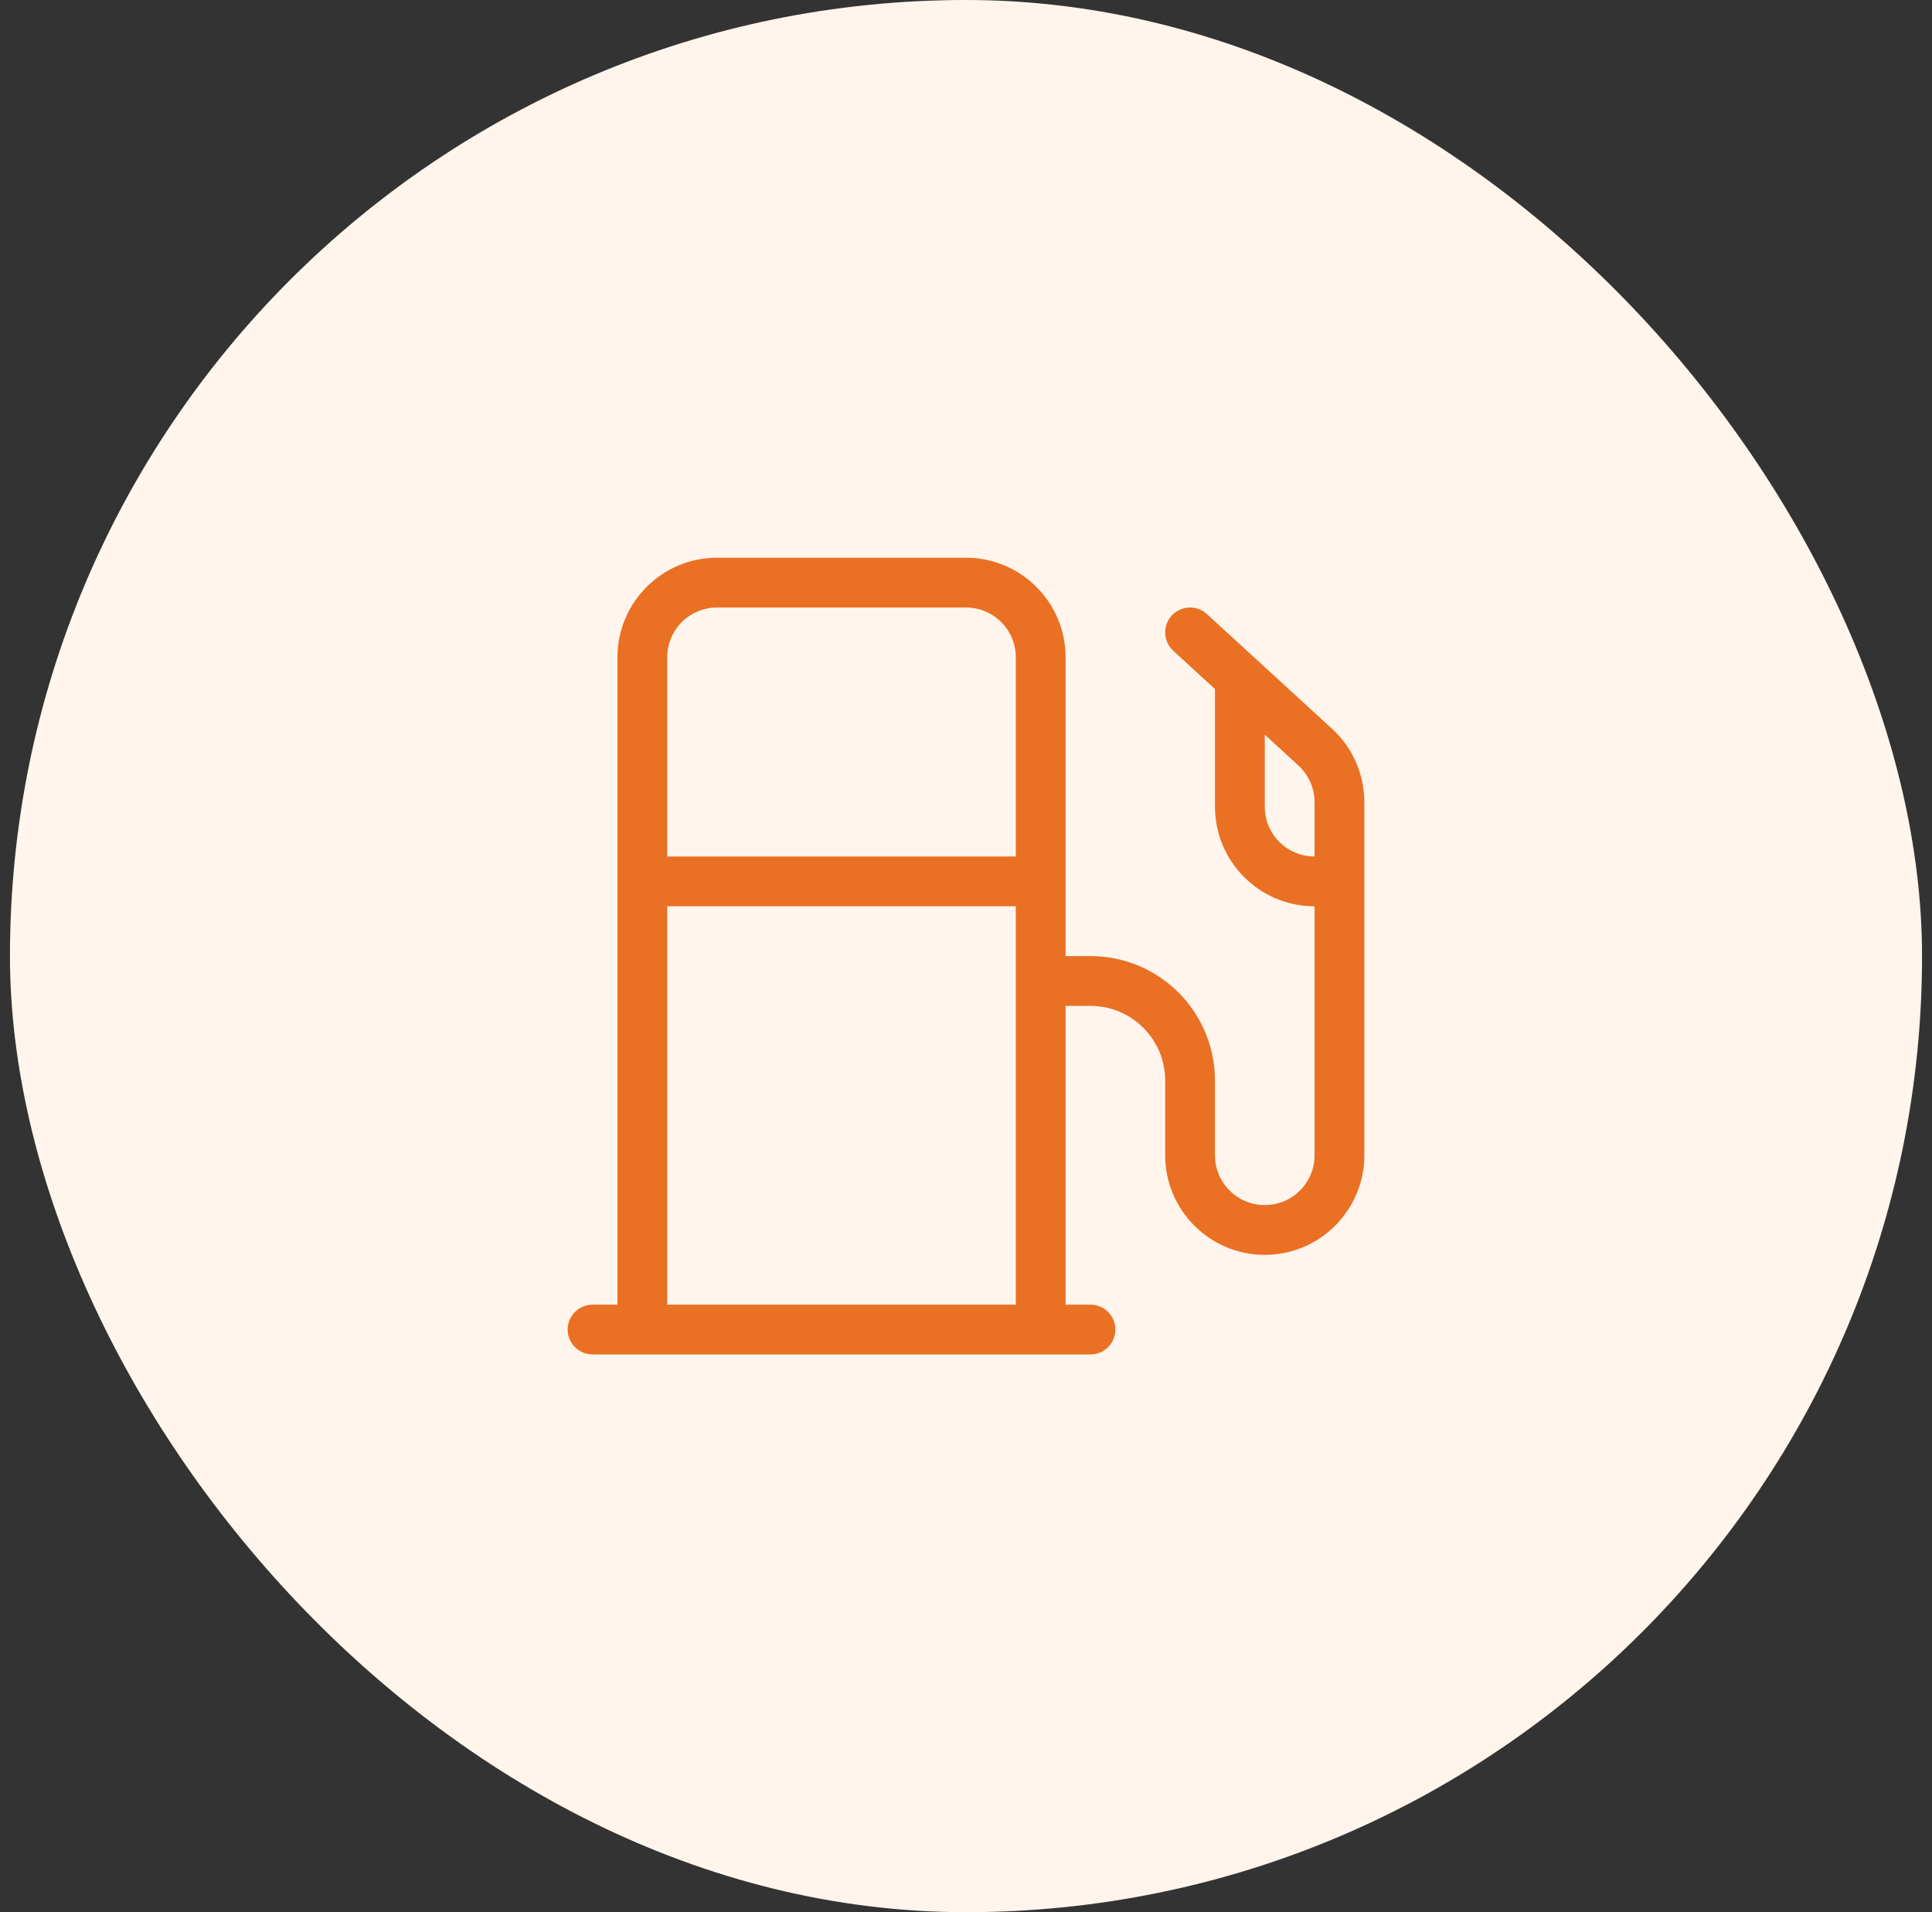
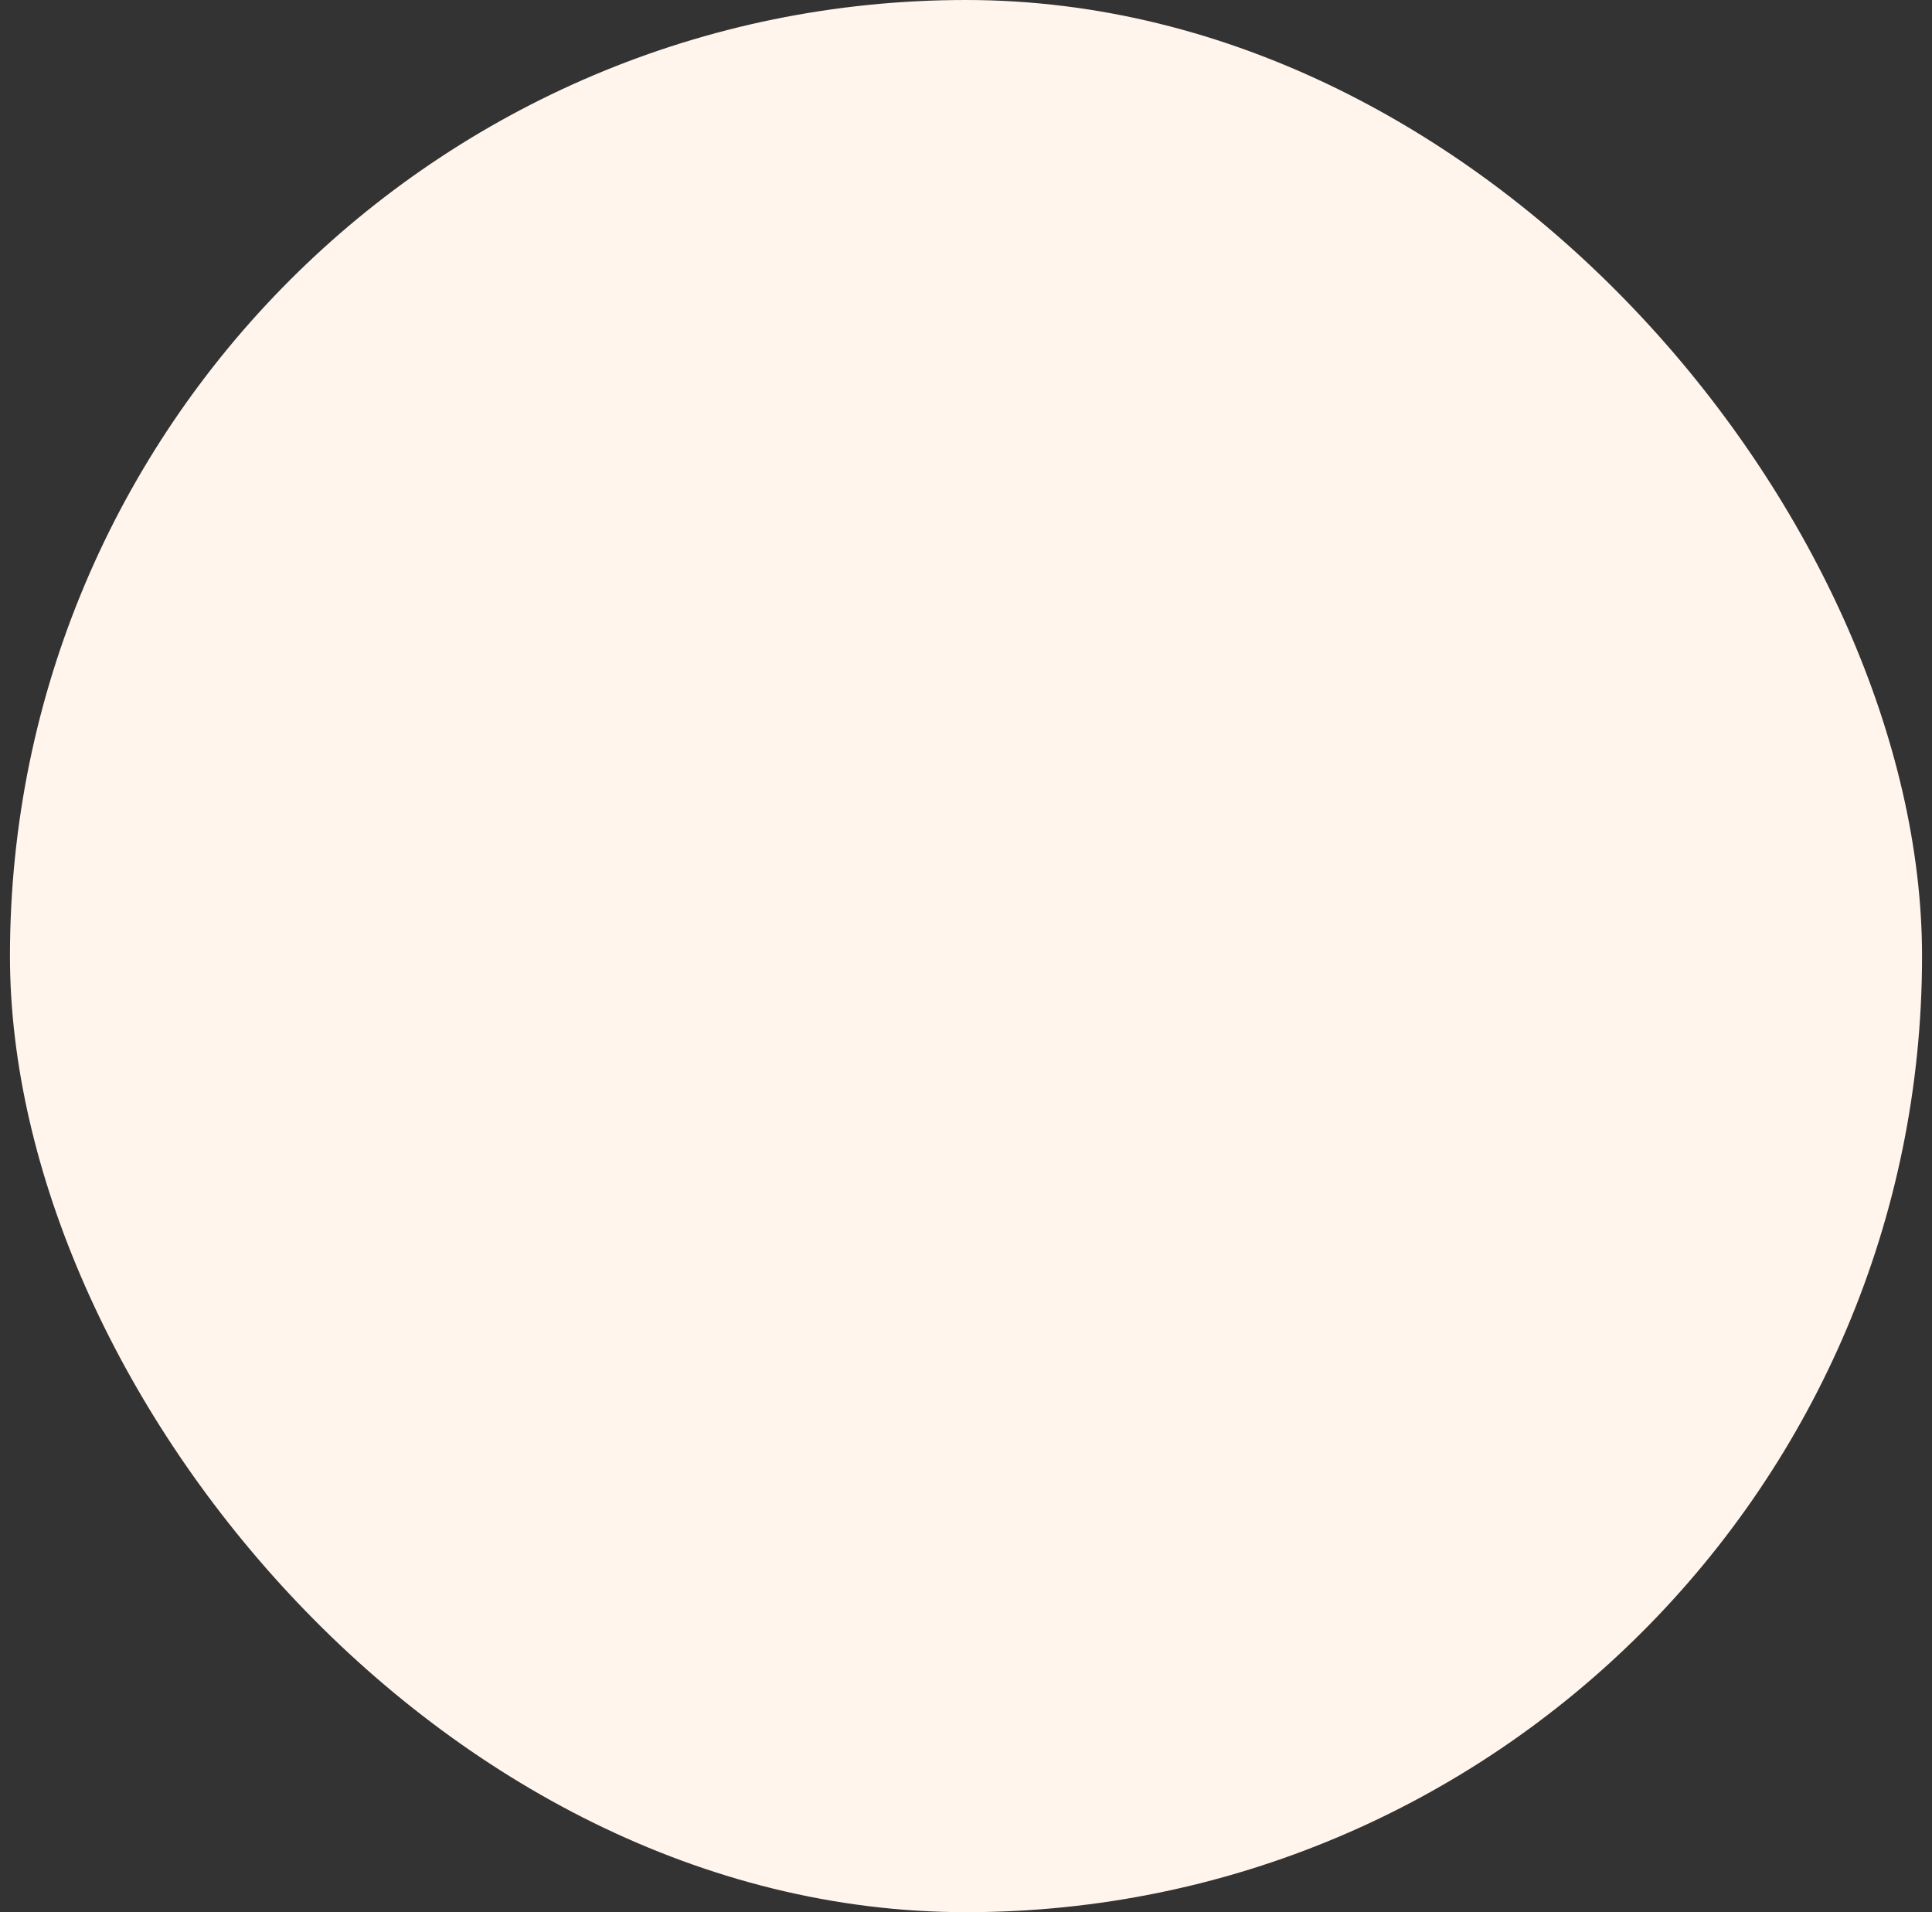
<svg xmlns="http://www.w3.org/2000/svg" width="97" height="96" viewBox="0 0 97 96" fill="none">
  <rect x="0" y="0" width="97" height="96" fill="#333333" stroke="none" />
  <rect x="0.5" width="96" height="96" rx="48" fill="#FFF5EC" />
-   <path d="M48.5 30.5C49.883 30.5 51 31.617 51 33V43H33.5V33C33.5 31.617 34.617 30.5 36 30.5H48.5ZM51 45.5V65.5H33.5V45.5H51ZM31 33V65.5H29.75C29.062 65.5 28.5 66.062 28.5 66.75C28.5 67.438 29.062 68 29.75 68H31H33.5H51H53.5H54.75C55.438 68 56 67.438 56 66.75C56 66.062 55.438 65.5 54.75 65.5H53.5V50.5H54.75C56.82 50.5 58.5 52.18 58.5 54.25V58C58.5 60.758 60.742 63 63.5 63C66.258 63 68.5 60.758 68.5 58V40.273C68.5 38.875 67.914 37.531 66.875 36.586L60.594 30.828C60.086 30.359 59.297 30.398 58.828 30.906C58.359 31.414 58.398 32.203 58.906 32.672L61 34.594V40.5C61 43.258 63.242 45.5 66 45.5V58C66 59.383 64.883 60.5 63.5 60.5C62.117 60.5 61 59.383 61 58V54.25C61 50.797 58.203 48 54.75 48H53.5V33C53.5 30.242 51.258 28 48.5 28H36C33.242 28 31 30.242 31 33ZM66 43C64.617 43 63.5 41.883 63.5 40.5V36.883L65.188 38.43C65.703 38.906 66 39.57 66 40.273V43Z" fill="#EA7024" />
</svg>